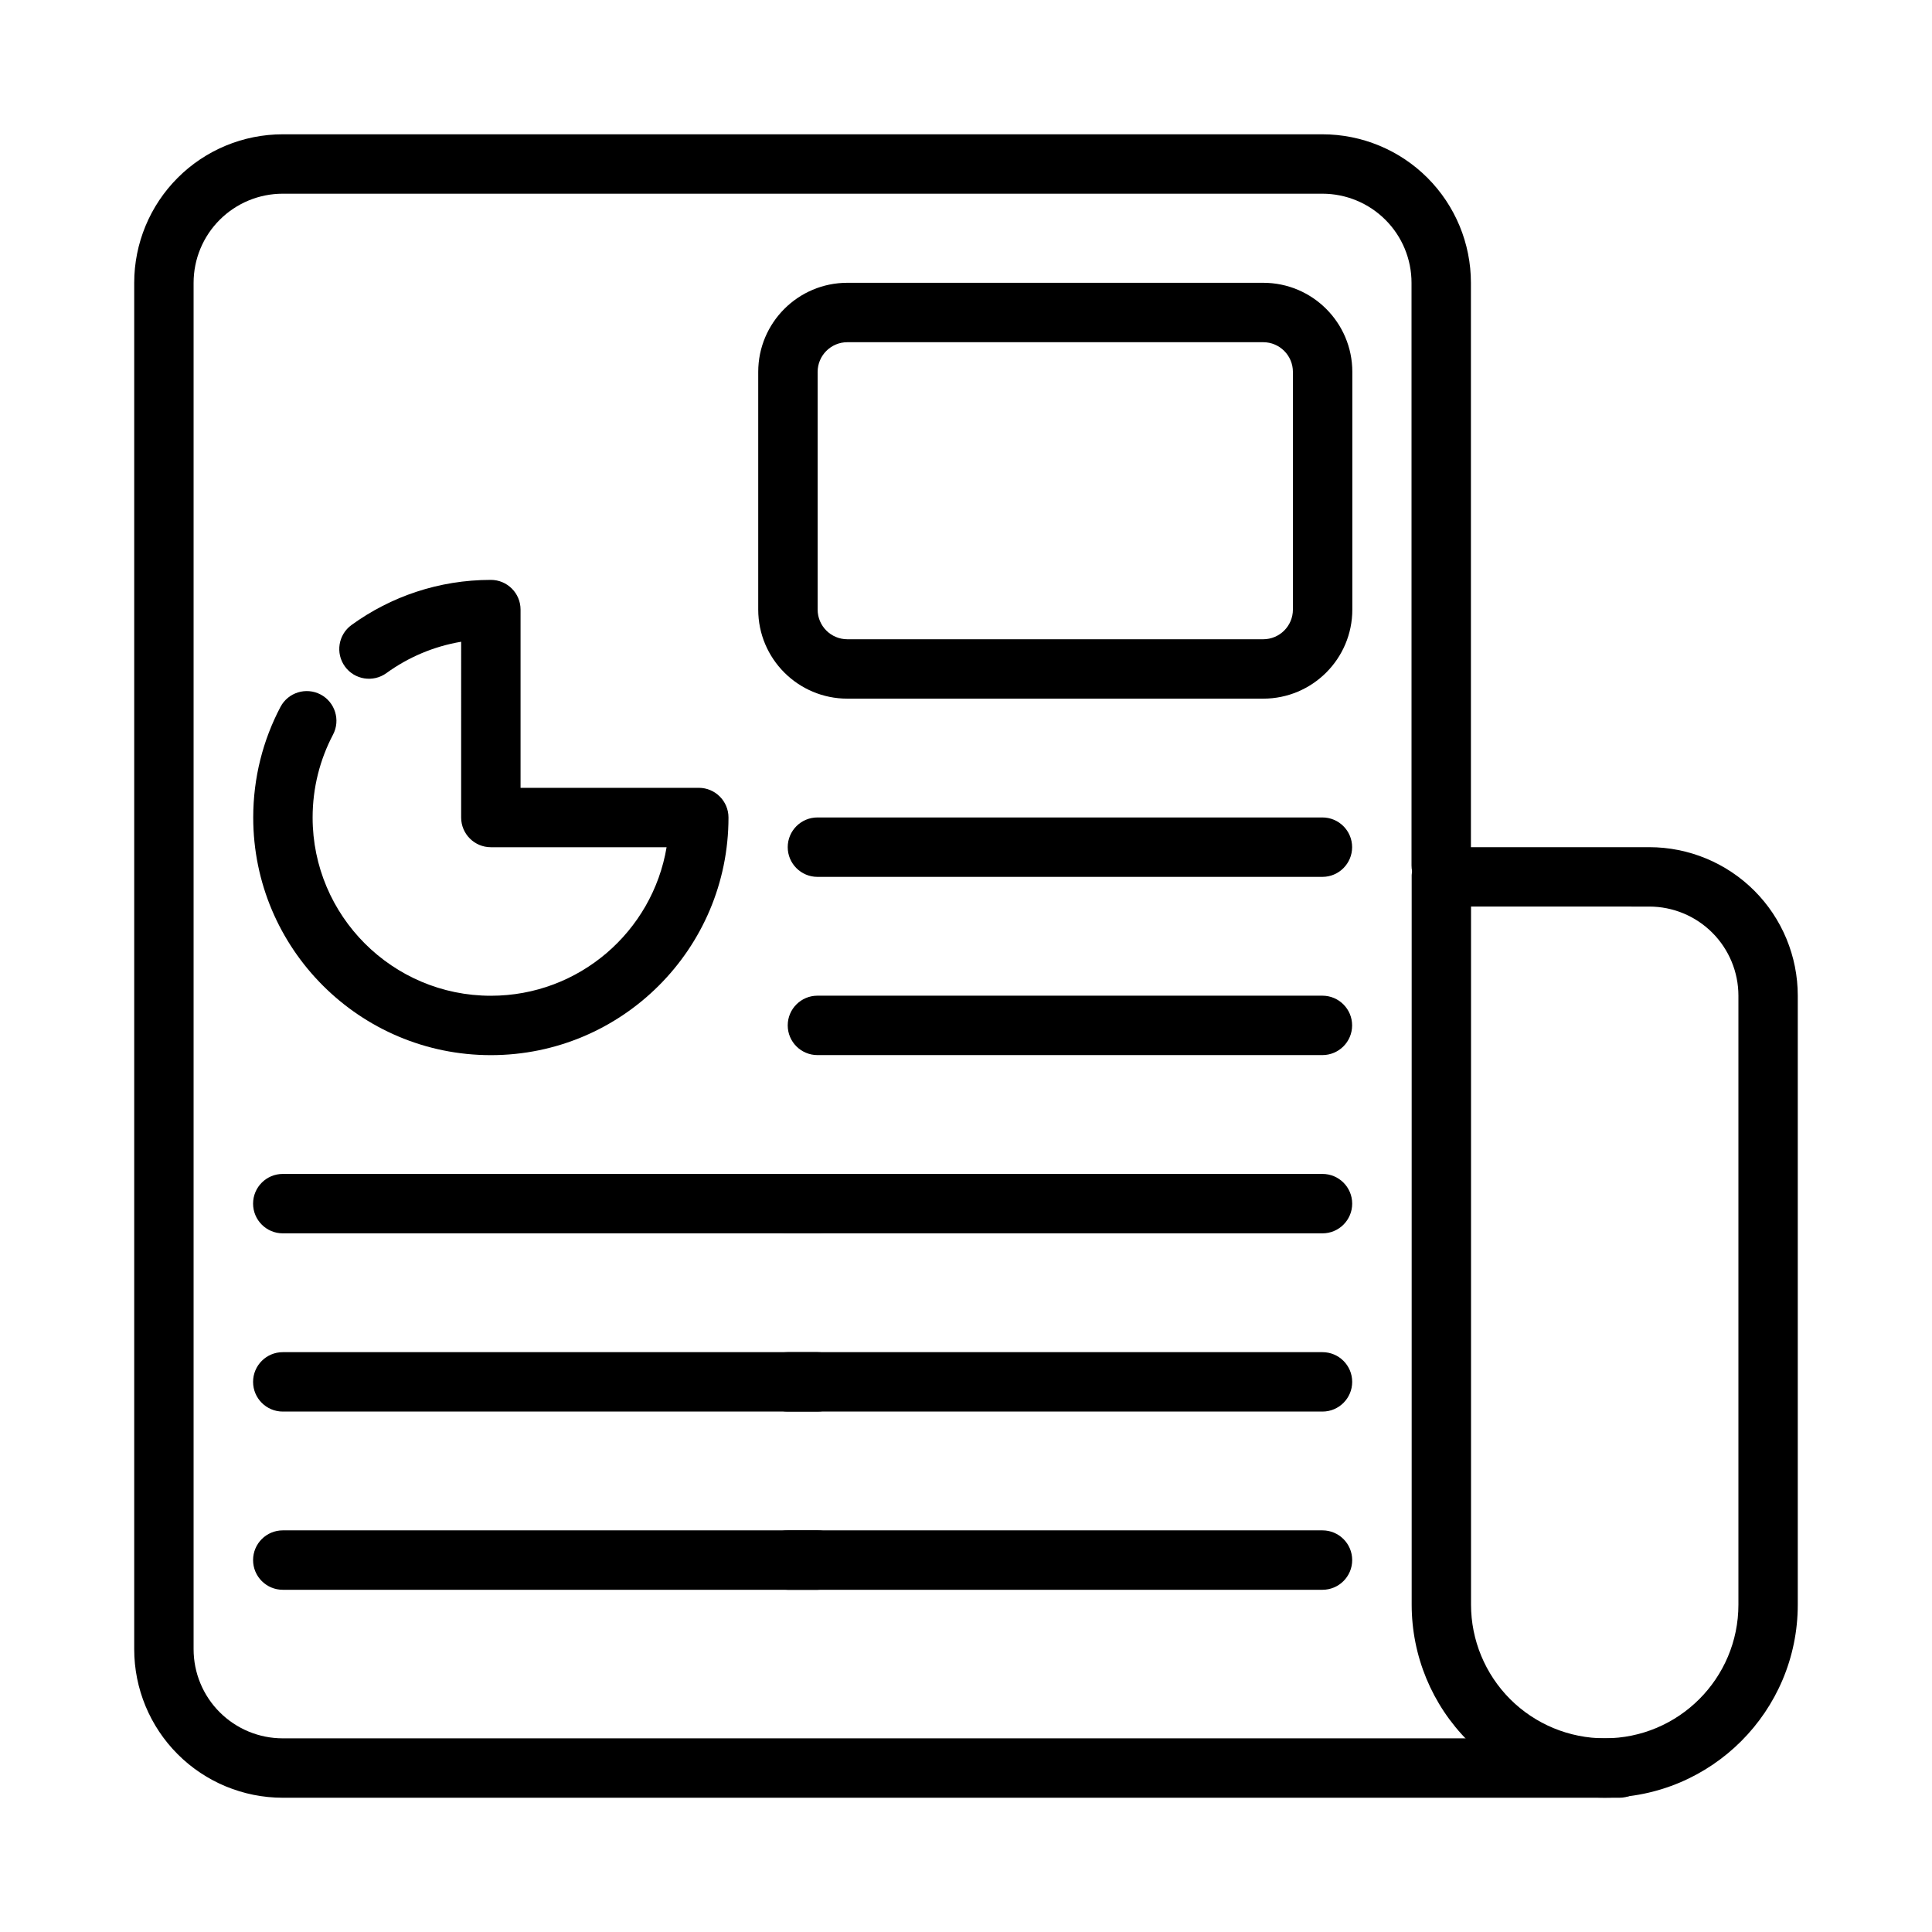
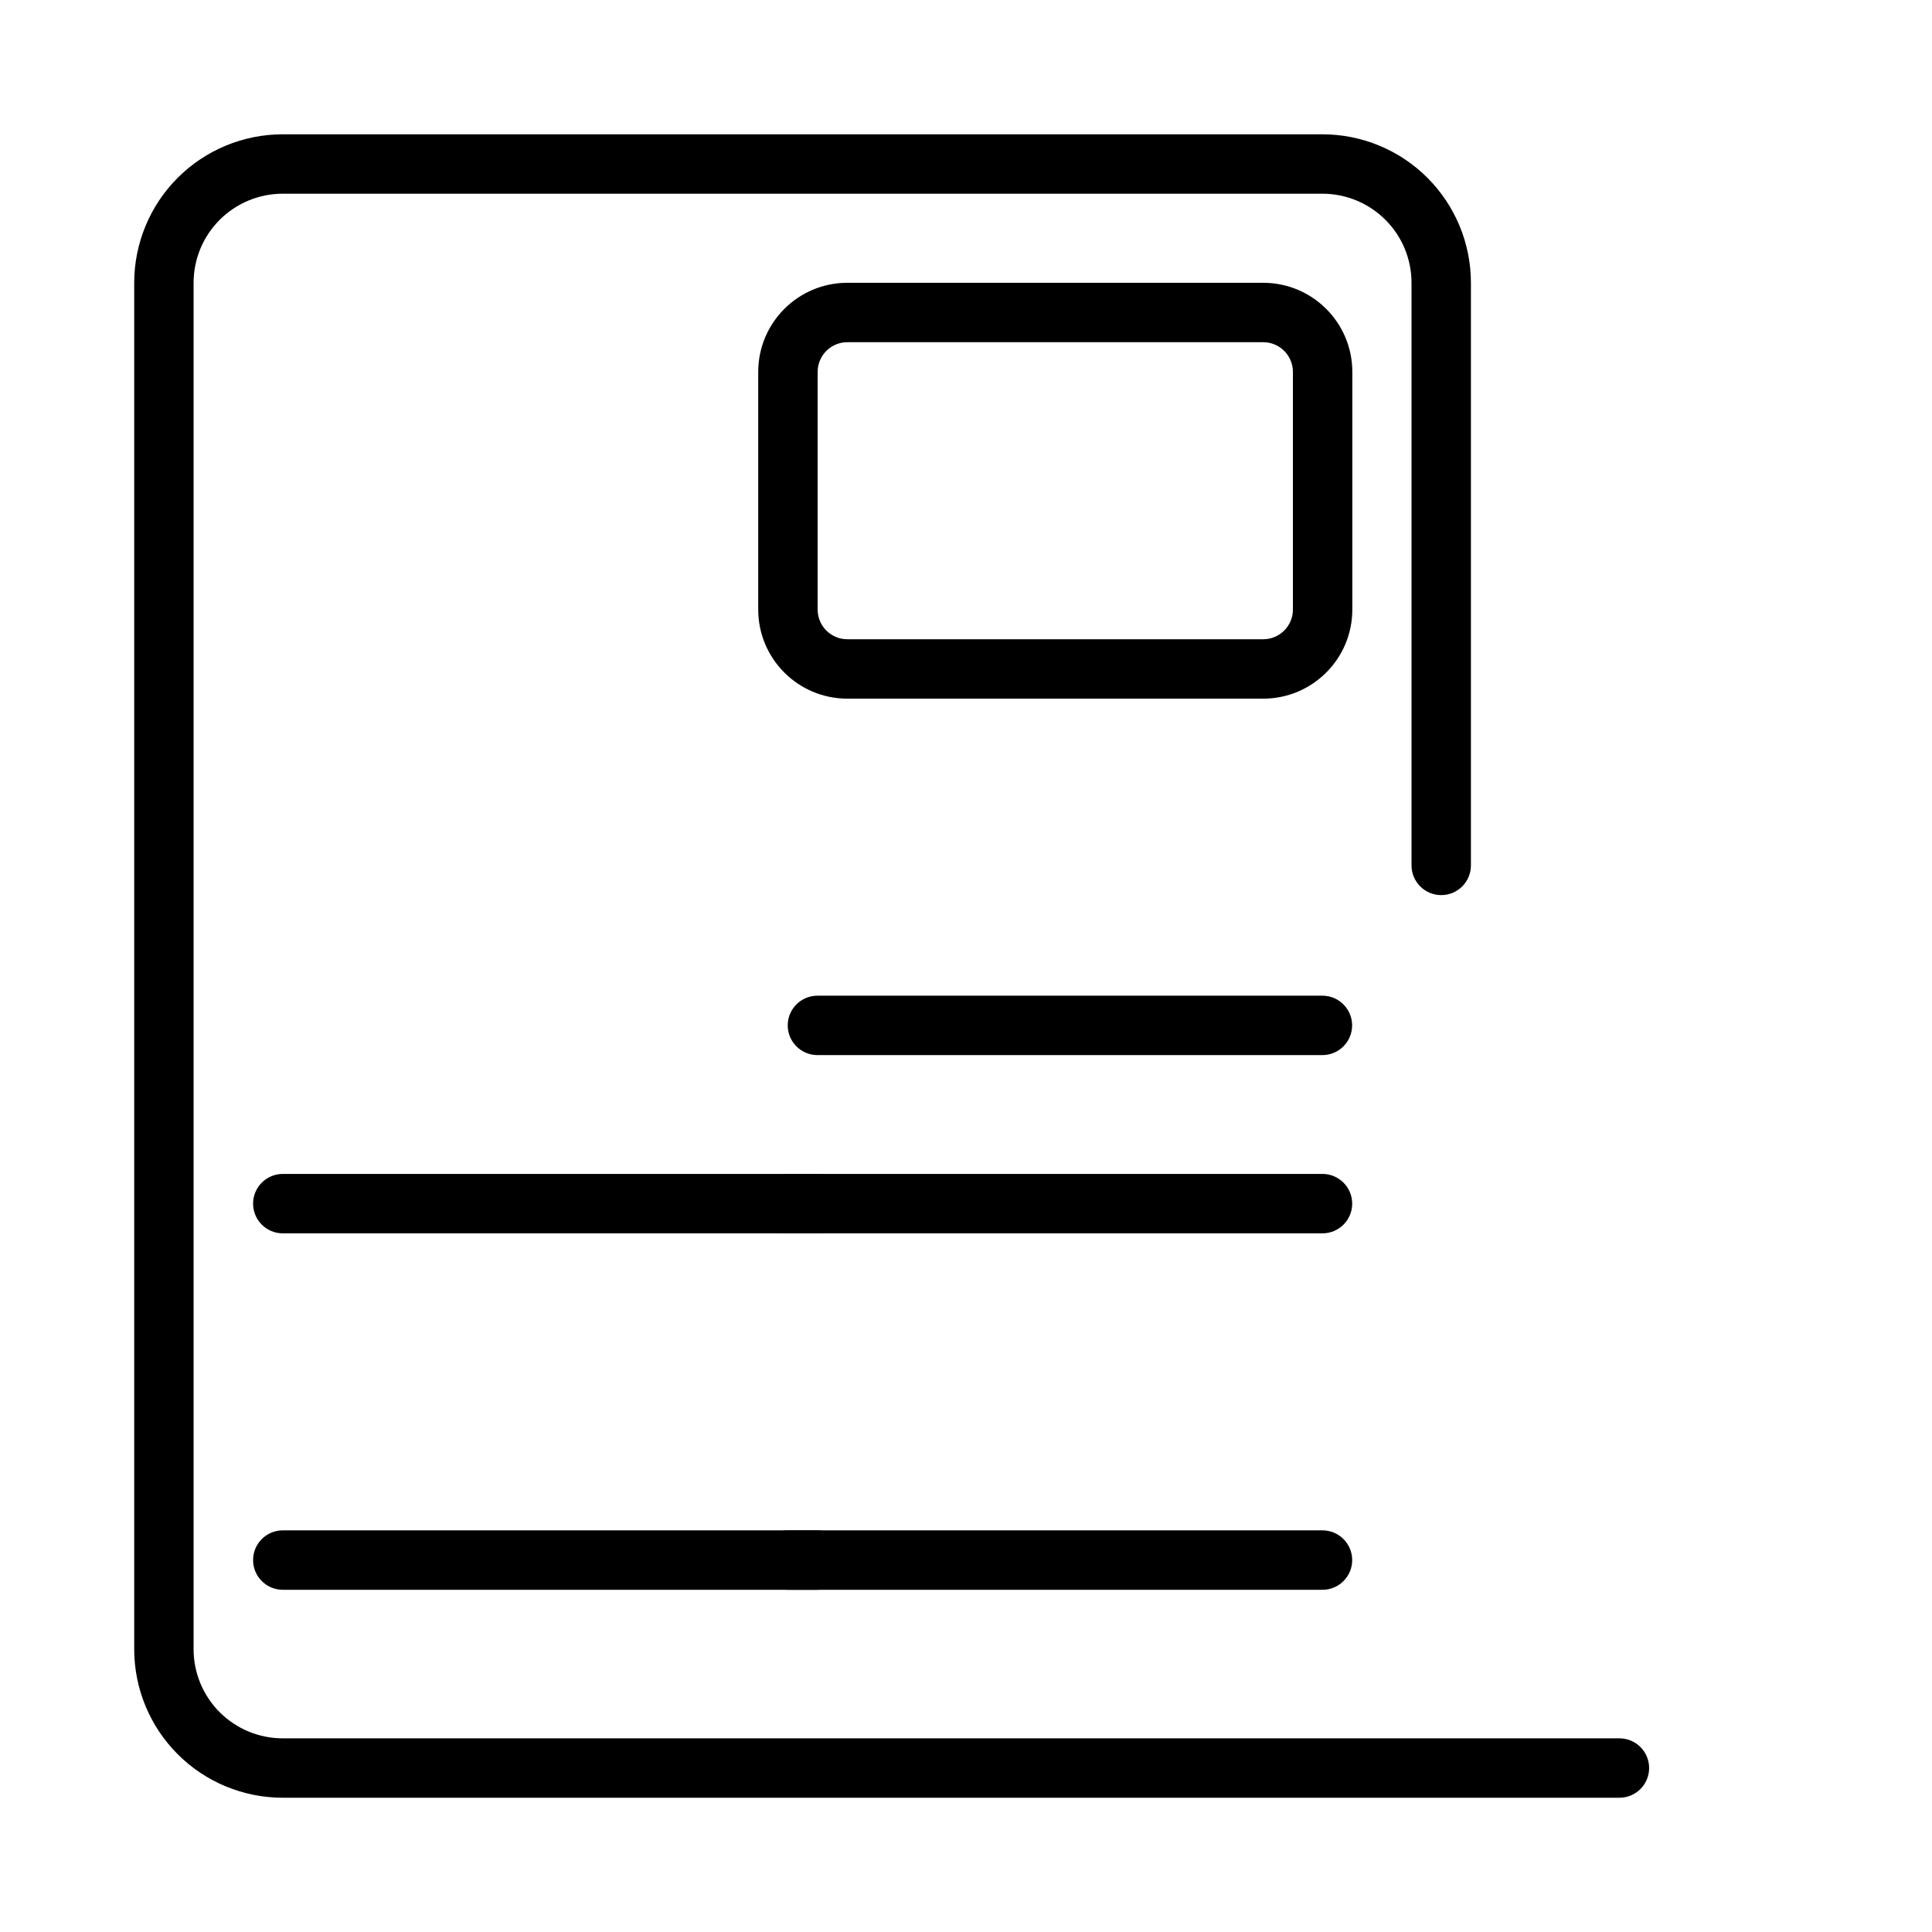
<svg xmlns="http://www.w3.org/2000/svg" fill="#000000" width="800px" height="800px" version="1.1" viewBox="144 144 512 512">
  <g fill-rule="evenodd">
    <path d="m533.81 373.34v-154.39c0-10.438-4.148-20.449-11.531-27.836-7.375-7.375-17.391-11.523-27.832-11.523h-275.52c-10.438 0-20.457 4.148-27.828 11.523-7.387 7.387-11.531 17.398-11.531 27.836v362.11c0 10.438 4.144 20.453 11.531 27.836 7.371 7.375 17.391 11.523 27.828 11.523h354.24c4.348 0 7.871-3.527 7.871-7.871s-3.523-7.871-7.871-7.871h-354.24c-6.262 0-12.27-2.488-16.703-6.922-4.43-4.422-6.918-10.43-6.918-16.695v-362.11c0-6.266 2.488-12.273 6.918-16.695 4.434-4.434 10.441-6.922 16.703-6.922h275.52c6.262 0 12.273 2.488 16.703 6.922 4.434 4.422 6.918 10.43 6.918 16.695v154.39c0 4.344 3.523 7.871 7.871 7.871s7.871-3.527 7.871-7.871z" />
-     <path d="m525.97 368.51h55.102c10.434 0 20.449 4.141 27.84 11.531 7.375 7.379 11.516 17.391 11.516 27.824v161.38c0 28.254-22.902 51.16-51.16 51.16v-7.867 7.867c-13.566 0-26.582-5.387-36.18-14.984-9.598-9.59-14.98-22.605-14.98-36.176v-193.27l0.027-0.395 0.059-0.398 0.07-0.387 0.09-0.379c0.863-3.402 3.953-5.906 7.617-5.906zm7.867 15.738v185c0 9.395 3.738 18.402 10.375 25.051 6.652 6.637 15.66 10.371 25.055 10.371v7.871-7.871c19.57 0 35.43-15.863 35.43-35.422v-161.38c0-6.258-2.496-12.266-6.926-16.699-4.43-4.43-10.434-6.918-16.699-6.918z" />
    <path d="m502.38 242.56c0-13.035-10.574-23.617-23.617-23.617h-110.21c-13.043 0-23.617 10.582-23.617 23.617v62.977c0 13.035 10.574 23.613 23.617 23.613h110.21c13.043 0 23.617-10.578 23.617-23.613zm-15.746 0c0-4.348-3.523-7.871-7.871-7.871h-110.21c-4.348 0-7.871 3.523-7.871 7.871v62.977c0 4.344 3.523 7.871 7.871 7.871h110.21c4.348 0 7.871-3.527 7.871-7.871z" />
-     <path d="m266.21 314.07c-7.309 1.23-14.051 4.133-19.809 8.312-3.519 2.543-8.449 1.762-10.992-1.754-2.555-3.527-1.766-8.449 1.754-11.004 10.367-7.512 23.125-11.949 36.918-11.949 4.344 0 7.871 3.527 7.871 7.871v47.234h47.234c4.344 0 7.871 3.527 7.871 7.871 0 34.781-28.195 62.973-62.977 62.973-34.762 0-62.973-28.211-62.973-62.973 0-10.582 2.606-20.547 7.219-29.309 2.019-3.836 6.785-5.316 10.633-3.297 3.84 2.031 5.316 6.789 3.297 10.637-3.453 6.566-5.41 14.035-5.41 21.969 0 26.062 21.172 47.234 47.234 47.234 23.402 0 42.836-17.027 46.574-39.363h-46.574c-4.344 0-7.871-3.527-7.871-7.871z" />
-     <path d="m360.63 376.38h133.82c4.344 0 7.875-3.527 7.875-7.871 0-4.348-3.531-7.875-7.875-7.875h-133.82c-4.344 0-7.875 3.527-7.875 7.875 0 4.344 3.531 7.871 7.875 7.871z" />
    <path d="m360.63 423.61h133.82c4.344 0 7.875-3.523 7.875-7.871 0-4.344-3.531-7.871-7.875-7.871h-133.82c-4.344 0-7.875 3.527-7.875 7.871 0 4.348 3.531 7.871 7.875 7.871z" />
    <path d="m352.77 470.85h141.7c4.348 0 7.875-3.527 7.875-7.871 0-4.348-3.527-7.875-7.875-7.875h-141.7c-4.344 0-7.871 3.527-7.871 7.875 0 4.344 3.527 7.871 7.871 7.871z" />
-     <path d="m352.77 518.08h141.7c4.348 0 7.875-3.527 7.875-7.871s-3.527-7.871-7.875-7.871h-141.7c-4.344 0-7.871 3.527-7.871 7.871s3.527 7.871 7.871 7.871z" />
    <path d="m218.94 470.85h141.7c4.348 0 7.875-3.527 7.875-7.871 0-4.348-3.527-7.875-7.875-7.875h-141.7c-4.344 0-7.871 3.527-7.871 7.875 0 4.344 3.527 7.871 7.871 7.871z" />
-     <path d="m218.94 518.08h141.7c4.348 0 7.875-3.527 7.875-7.871s-3.527-7.871-7.875-7.871h-141.7c-4.344 0-7.871 3.527-7.871 7.871s3.527 7.871 7.871 7.871z" />
    <path d="m352.77 565.31h141.7c4.348 0 7.875-3.527 7.875-7.875 0-4.344-3.527-7.871-7.875-7.871h-141.7c-4.344 0-7.871 3.527-7.871 7.871 0 4.348 3.527 7.875 7.871 7.875z" />
    <path d="m218.94 565.31h141.7c4.348 0 7.875-3.527 7.875-7.875 0-4.344-3.527-7.871-7.875-7.871h-141.7c-4.344 0-7.871 3.527-7.871 7.871 0 4.348 3.527 7.875 7.871 7.875z" />
  </g>
</svg>